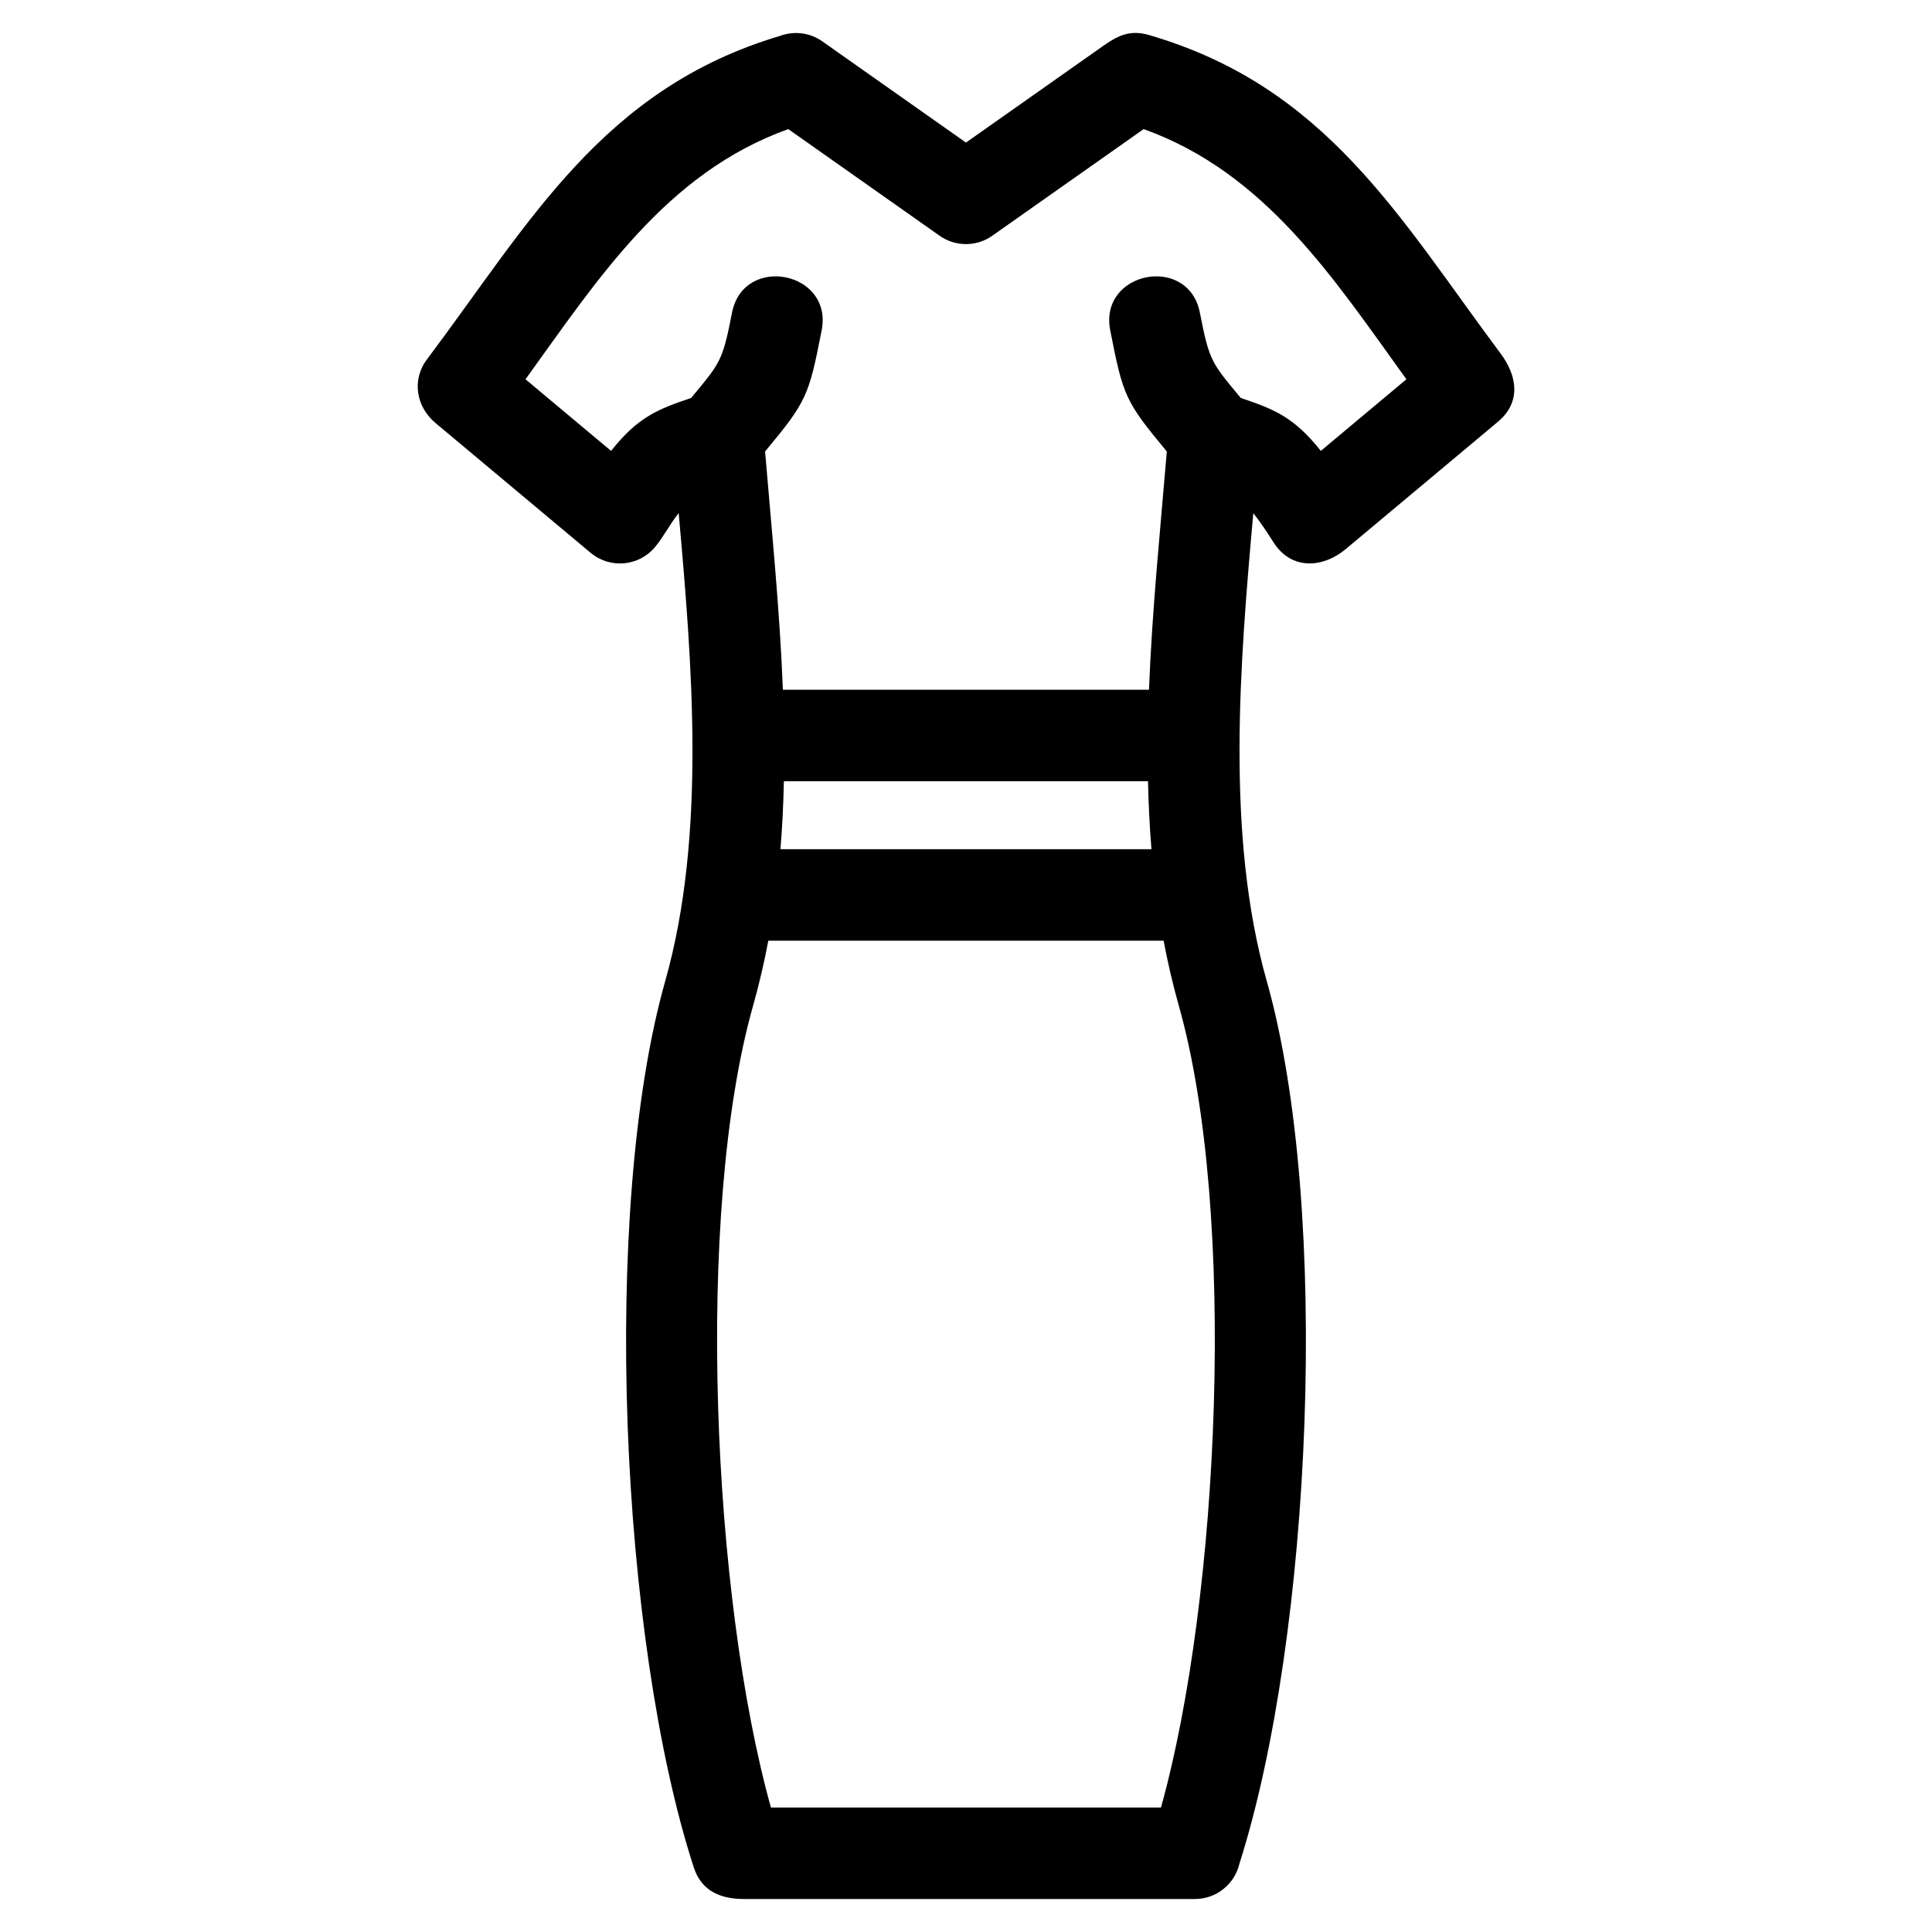
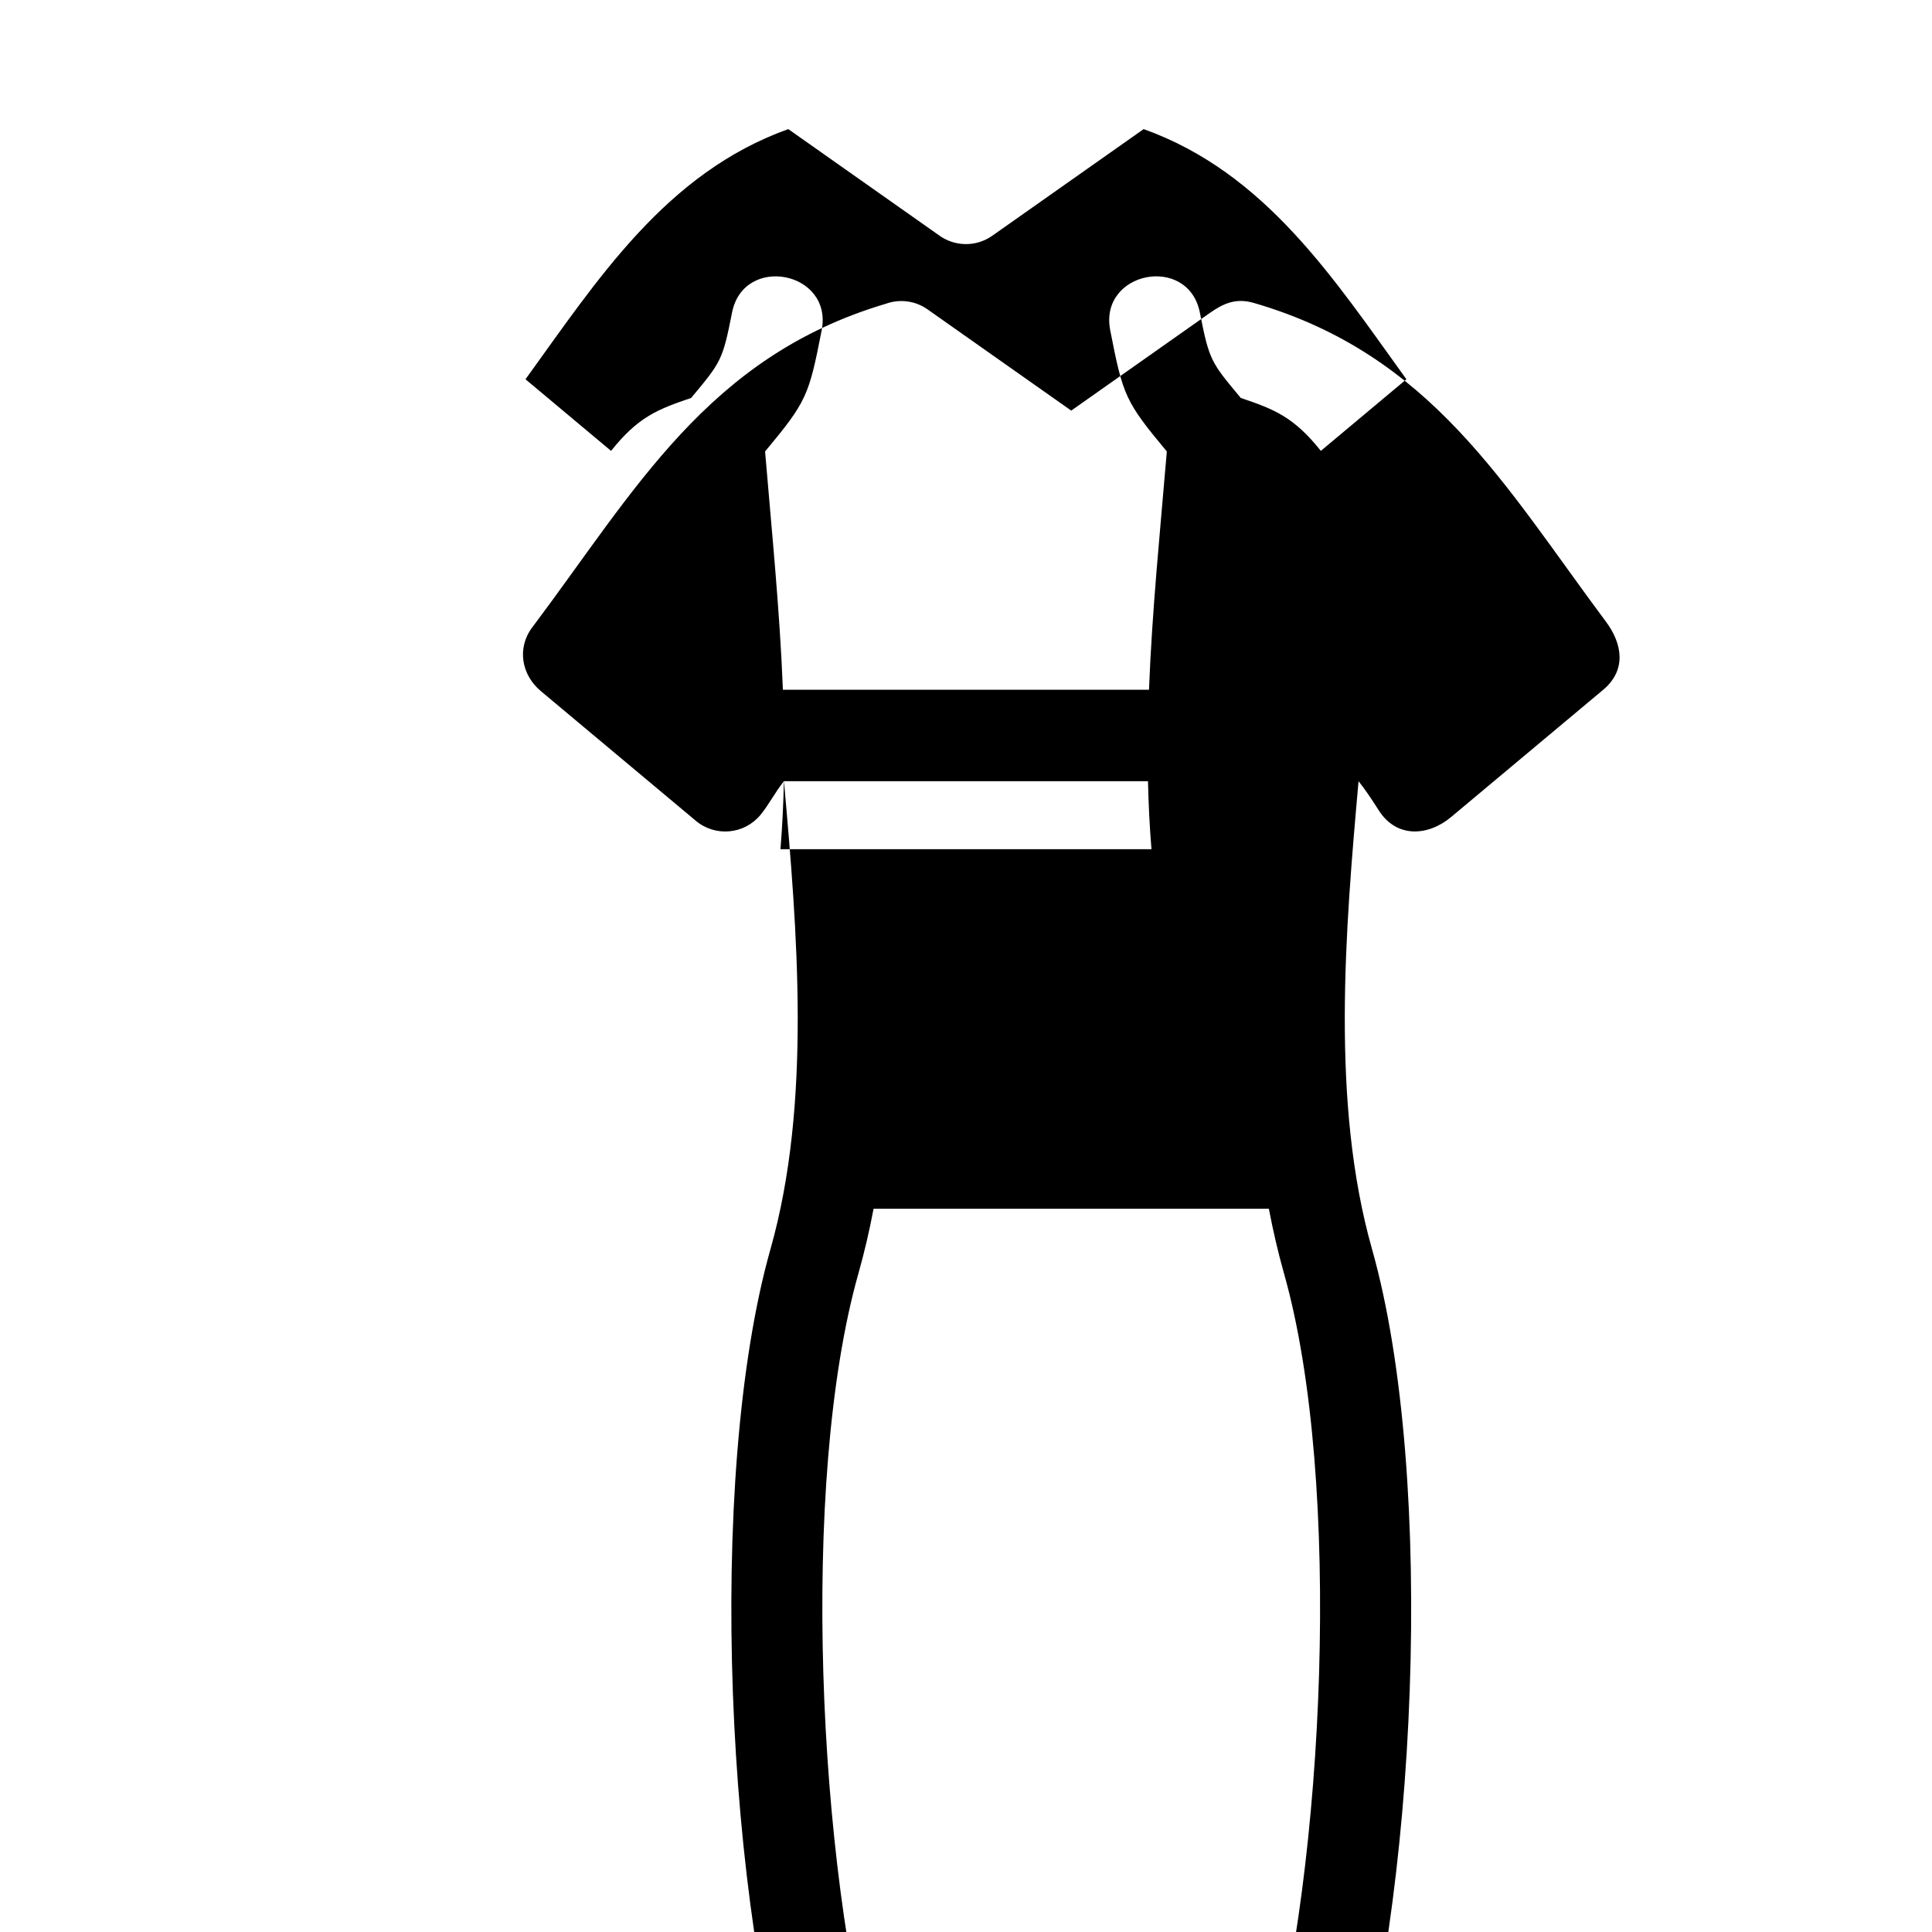
<svg xmlns="http://www.w3.org/2000/svg" fill="#000000" width="800px" height="800px" version="1.1" viewBox="144 144 512 512">
-   <path d="m472.82 249.46c8.934 3.023 14.062 5.047 21.215 14.027l22.676-18.977c-19.18-26.547-37.258-54.691-69.633-66.297l-40.129 28.27c-4.367 3.07-10.062 2.852-14.137-0.148l-39.91-28.121c-32.383 11.605-50.453 39.75-69.641 66.297l22.676 18.977c7.152-8.98 12.289-11.004 21.219-14.027 7.844-9.426 8.344-9.844 10.828-22.57 3.051-15.625 26.82-10.992 23.766 4.641-3.398 17.375-3.949 18.832-14.996 32.113 1.754 21.035 3.898 42.047 4.719 63.148h97.02c0.82-21.102 2.965-42.113 4.727-63.148-11.051-13.281-11.605-14.738-15-32.113-3.051-15.633 20.719-20.27 23.766-4.641 2.488 12.727 2.988 13.145 10.836 22.57zm-121.08 101.57c-0.133 6.016-0.418 12.027-0.91 18.023h98.32c-0.492-6-0.785-12.008-0.918-18.023h-96.496zm-27.895-71.031c-2.309 2.887-4.062 6.356-6.266 8.992-4.289 5.125-11.918 5.801-17.047 1.516l-41.113-34.398c-5.094-4.254-6.391-11.371-2.285-16.848 27.285-36.309 46.457-71.738 93.672-85.777 3.59-1.305 7.742-0.895 11.105 1.469l38.078 26.832 36.637-25.812c3.652-2.57 6.969-4.113 11.766-2.719 47.07 13.668 66.355 48.336 93.305 84.469 4.34 5.82 5.527 12.812-0.742 18.059l-40.309 33.723c-6.035 5.047-14.449 5.688-19.191-1.84-2.07-3.273-3.785-5.75-5.32-7.664-3.527 39.672-7.383 85.266 3.559 123.96 17.125 60.547 11.938 173.84-7.234 233.94-1.25 5.363-6.062 9.359-11.805 9.359h-119.41c-6.023 0-11.312-1.902-13.406-8.426-19.488-60.105-24.699-174.2-7.539-234.88 10.941-38.684 7.094-84.285 3.559-123.96zm23.762 113.3c-1.082 5.762-2.414 11.496-4.023 17.191-15.555 55-10.77 157.03 4.719 212.52h103.37c15.488-55.5 20.273-157.52 4.719-212.52-1.605-5.695-2.934-11.43-4.023-17.191h-104.77z" />
+   <path d="m472.82 249.46c8.934 3.023 14.062 5.047 21.215 14.027l22.676-18.977c-19.18-26.547-37.258-54.691-69.633-66.297l-40.129 28.27c-4.367 3.07-10.062 2.852-14.137-0.148l-39.91-28.121c-32.383 11.605-50.453 39.75-69.641 66.297l22.676 18.977c7.152-8.98 12.289-11.004 21.219-14.027 7.844-9.426 8.344-9.844 10.828-22.57 3.051-15.625 26.82-10.992 23.766 4.641-3.398 17.375-3.949 18.832-14.996 32.113 1.754 21.035 3.898 42.047 4.719 63.148h97.02c0.82-21.102 2.965-42.113 4.727-63.148-11.051-13.281-11.605-14.738-15-32.113-3.051-15.633 20.719-20.27 23.766-4.641 2.488 12.727 2.988 13.145 10.836 22.57zm-121.08 101.57c-0.133 6.016-0.418 12.027-0.91 18.023h98.32c-0.492-6-0.785-12.008-0.918-18.023h-96.496zc-2.309 2.887-4.062 6.356-6.266 8.992-4.289 5.125-11.918 5.801-17.047 1.516l-41.113-34.398c-5.094-4.254-6.391-11.371-2.285-16.848 27.285-36.309 46.457-71.738 93.672-85.777 3.59-1.305 7.742-0.895 11.105 1.469l38.078 26.832 36.637-25.812c3.652-2.57 6.969-4.113 11.766-2.719 47.07 13.668 66.355 48.336 93.305 84.469 4.34 5.82 5.527 12.812-0.742 18.059l-40.309 33.723c-6.035 5.047-14.449 5.688-19.191-1.84-2.07-3.273-3.785-5.75-5.32-7.664-3.527 39.672-7.383 85.266 3.559 123.96 17.125 60.547 11.938 173.84-7.234 233.94-1.25 5.363-6.062 9.359-11.805 9.359h-119.41c-6.023 0-11.312-1.902-13.406-8.426-19.488-60.105-24.699-174.2-7.539-234.88 10.941-38.684 7.094-84.285 3.559-123.96zm23.762 113.3c-1.082 5.762-2.414 11.496-4.023 17.191-15.555 55-10.77 157.03 4.719 212.52h103.37c15.488-55.5 20.273-157.52 4.719-212.52-1.605-5.695-2.934-11.43-4.023-17.191h-104.77z" />
</svg>